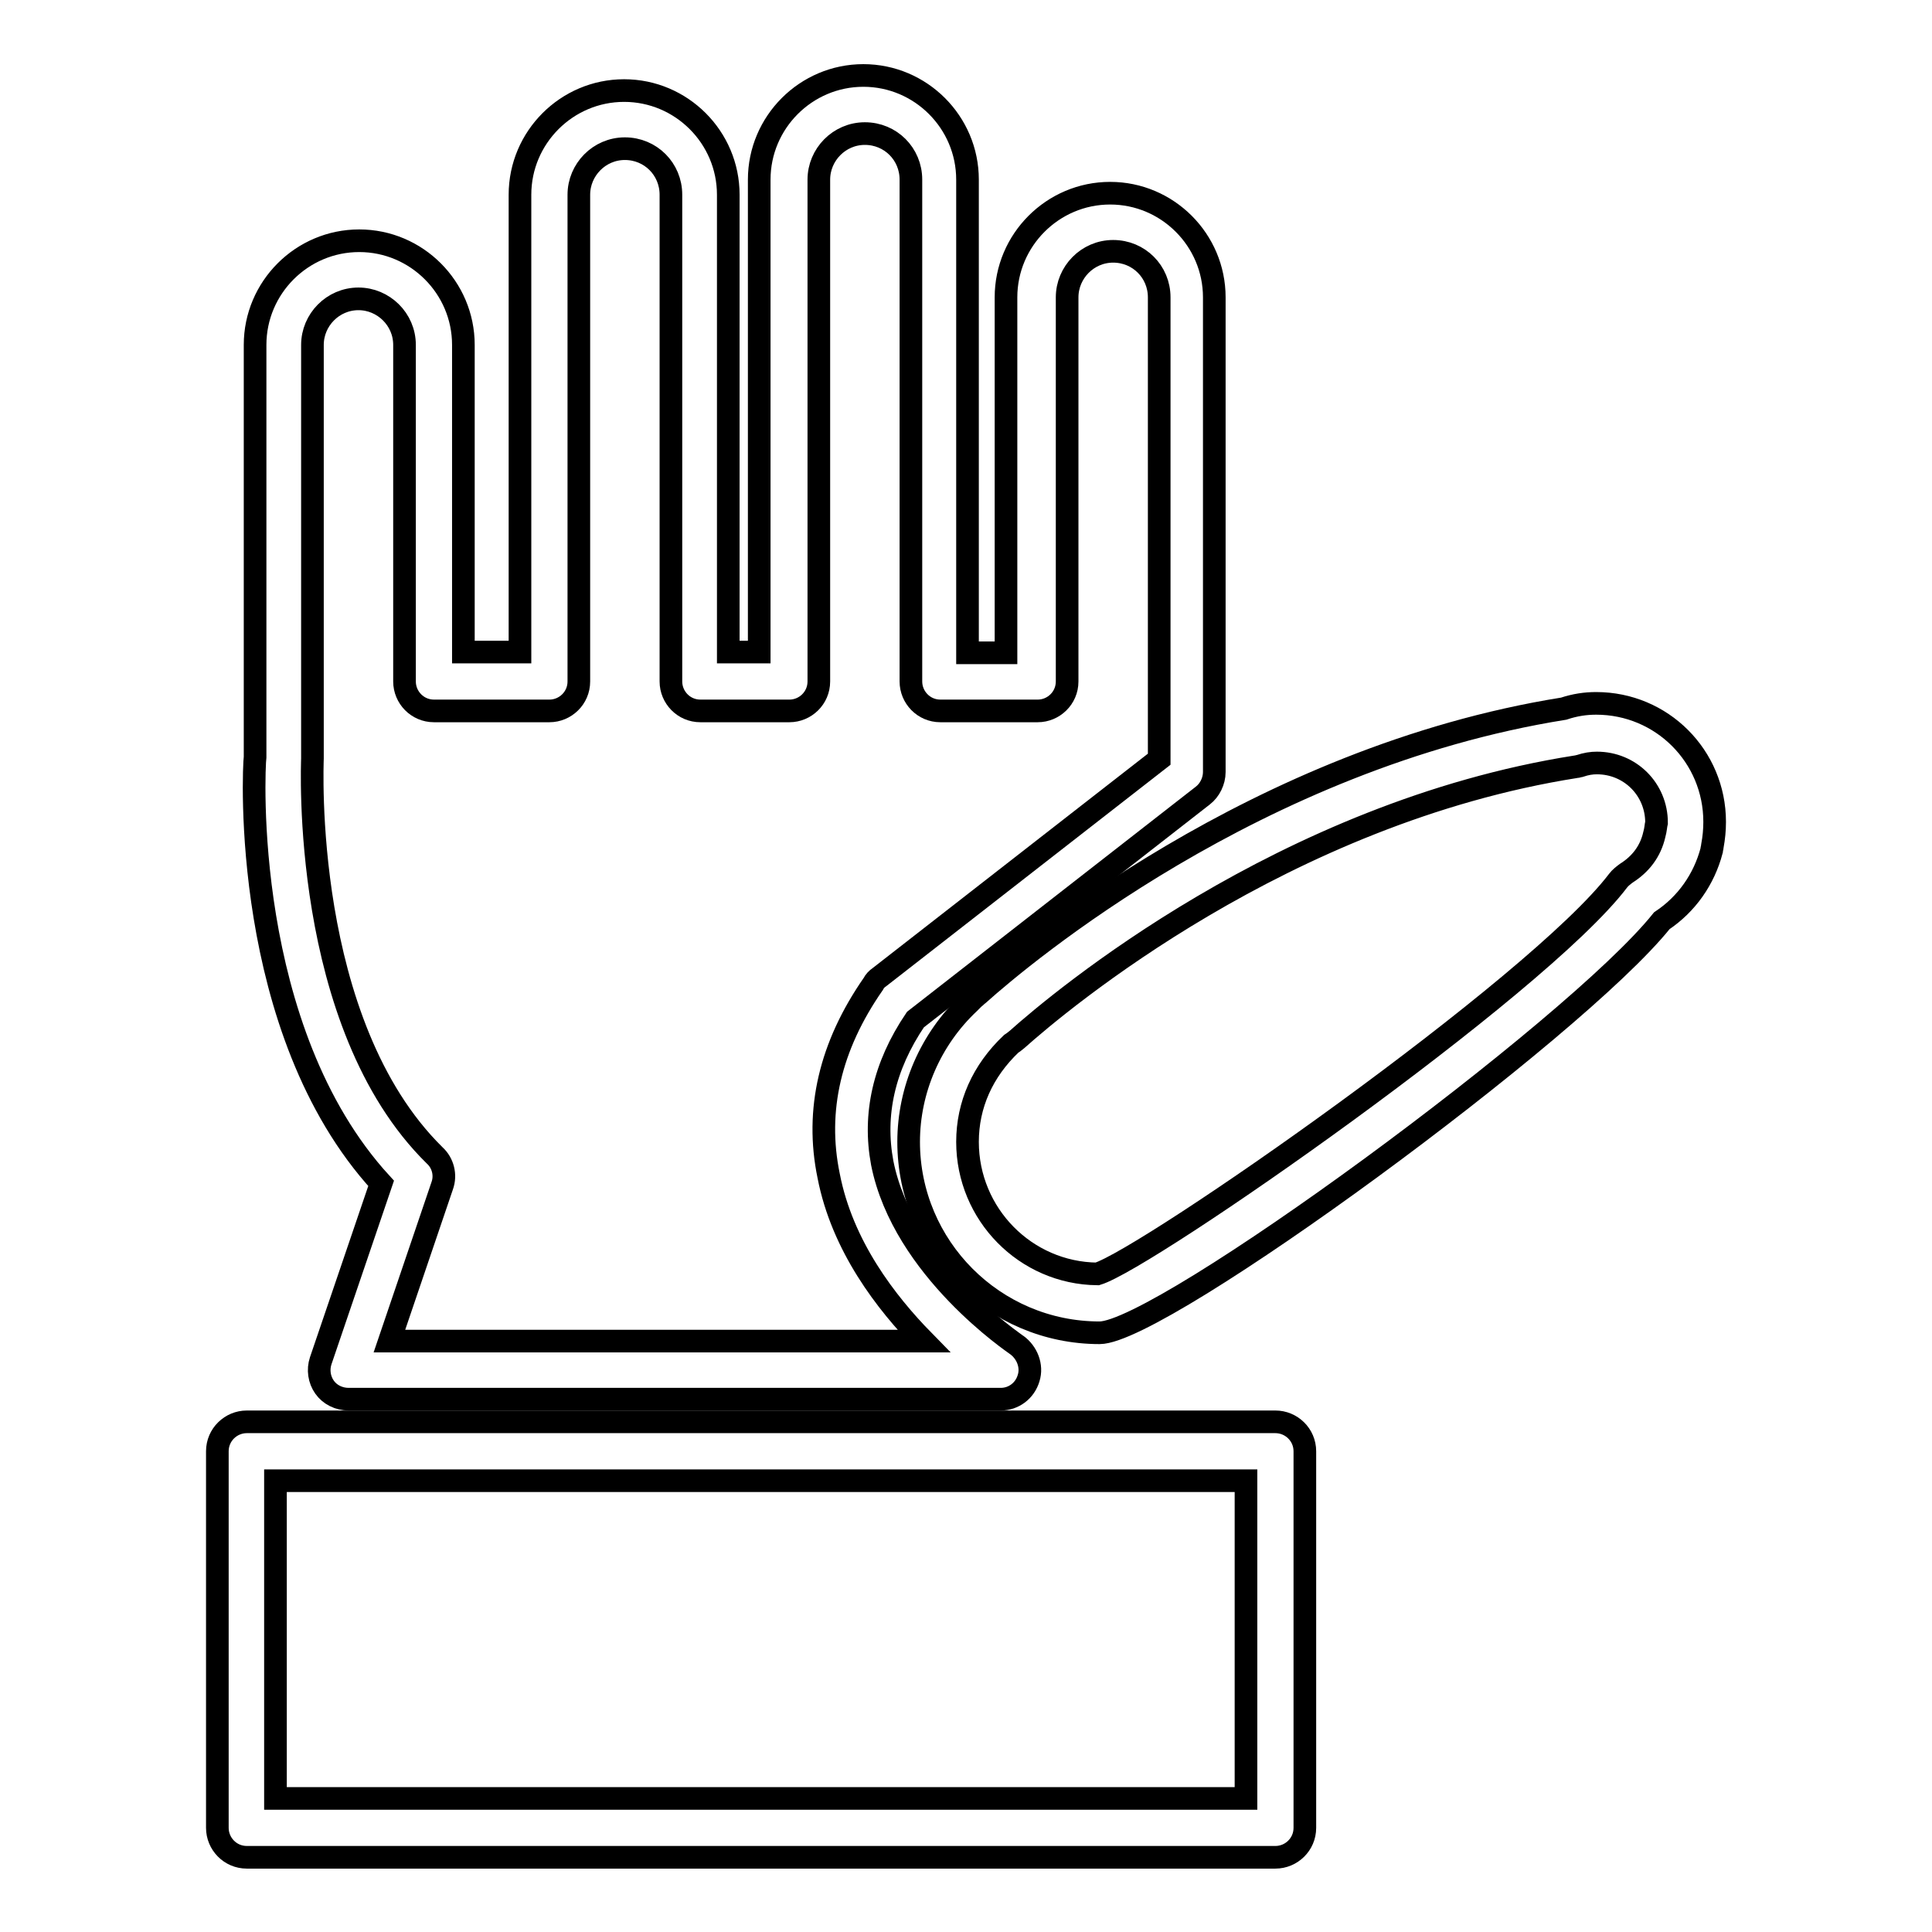
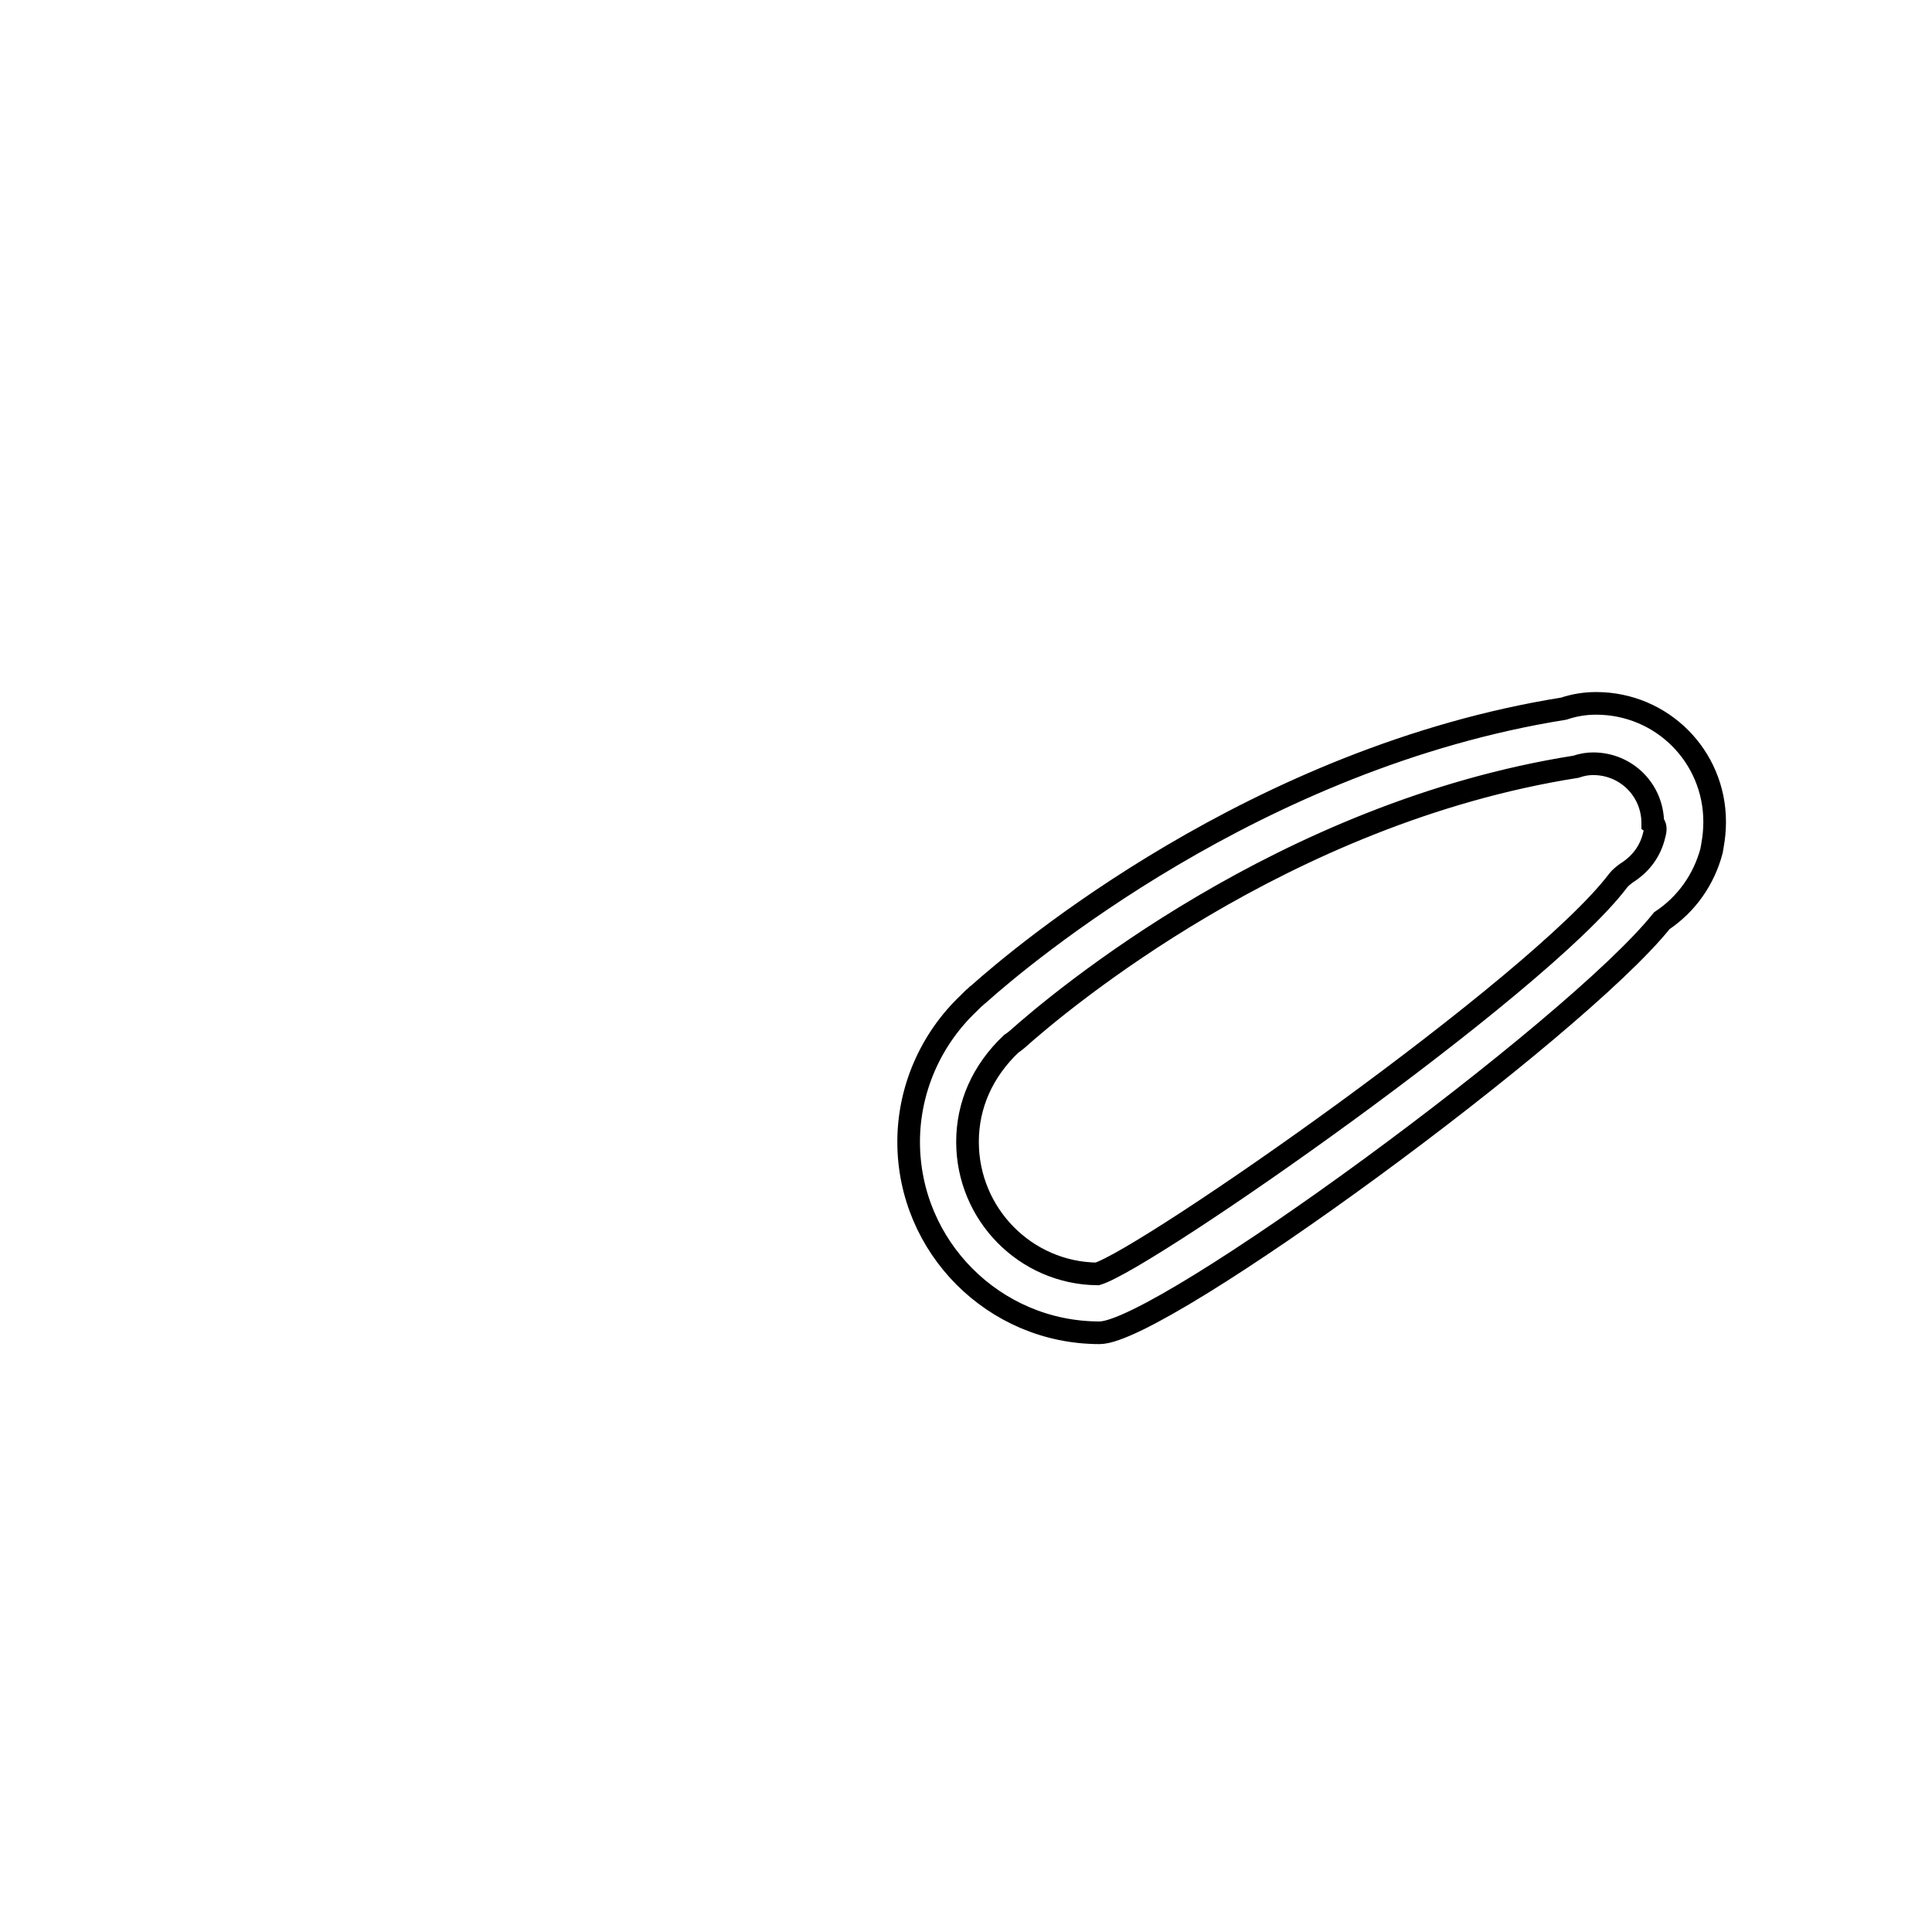
<svg xmlns="http://www.w3.org/2000/svg" version="1.1" x="0px" y="0px" viewBox="0 0 256 256" enable-background="new 0 0 256 256" xml:space="preserve">
  <g>
    <g>
      <g>
        <g>
-           <path stroke-width="3" fill-opacity="0" stroke="#000000" d="M211.5,93.2c-1.4,0-2.8,0.2-4.3,0.7c-40.7,6.5-71.8,32.7-77.5,37.8c-0.2,0.1-0.3,0.3-0.7,0.6l-0.3,0.3c0,0-0.3,0.3-0.3,0.3c-5.1,4.8-8,11.5-8,18.4c0,13.9,11.3,25.3,25.3,25.3c8.2,0,62.9-40.1,74.5-54.6c3.3-2.2,5.6-5.5,6.6-9.3c0-0.2,0.1-0.4,0.1-0.6c0.2-1.1,0.3-2.1,0.3-3.2C227.2,100.2,220.2,93.2,211.5,93.2z M219.2,110.6C219.2,110.6,219.2,110.6,219.2,110.6L219.2,110.6c-0.5,2.2-1.8,3.9-3.7,5.1c-0.4,0.3-0.8,0.6-1.1,1c-10.7,14.1-62.4,50.1-69,52.1c-9.5-0.1-17.2-7.9-17.2-17.5c0-4.9,2-9.4,5.8-13l0.3-0.2l0.5-0.4c5.6-5,35.3-30,74-36.1c0.2,0,0.4-0.1,0.5-0.1c0.9-0.3,1.6-0.4,2.3-0.4c4.4,0,7.9,3.5,7.9,7.9C219.4,109.4,219.4,109.9,219.2,110.6z" />
-           <path stroke-width="3" fill-opacity="0" stroke="#000000" d="M50.5,156.8l-8,23.5c-0.4,1.2-0.2,2.5,0.5,3.5c0.7,1,1.9,1.6,3.2,1.6h86.4c1.7,0,3.2-1.1,3.7-2.8c0.5-1.6-0.2-3.4-1.6-4.4c-0.1-0.1-15-10-17.8-24.1c-1.2-6.4,0.2-12.8,4.4-19l38.1-29.7c0.9-0.7,1.5-1.9,1.5-3.1V39.4c0-7.6-6.2-13.8-13.8-13.8s-13.8,6.2-13.8,13.8v47.1h-5.1V23.8c0-7.6-6.2-13.8-13.8-13.8c-7.6,0-13.8,6.2-13.8,13.8v62.6h-4.1V25.8c0-7.6-6.2-13.8-13.8-13.8c-7.6,0-13.8,6.2-13.8,13.8v60.6h-7.5V45.7c0-7.6-6.2-13.8-13.8-13.8c-7.6,0-13.8,6.2-13.8,13.8v54.6C33.6,101.8,31.9,136.5,50.5,156.8z M41.4,100.5V45.7c0-3.3,2.7-6.1,6.1-6.1c3.3,0,6.1,2.7,6.1,6.1v44.6c0,2.1,1.7,3.9,3.9,3.9h15.3c2.1,0,3.9-1.7,3.9-3.9V25.8c0-3.3,2.7-6.1,6.1-6.1s6.1,2.7,6.1,6.1v64.5c0,2.1,1.7,3.9,3.9,3.9h11.8c2.1,0,3.9-1.7,3.9-3.9V23.8c0-3.3,2.7-6.1,6.1-6.1s6.1,2.7,6.1,6.1v66.5c0,2.1,1.7,3.9,3.9,3.9h12.9c2.1,0,3.9-1.7,3.9-3.9V39.4c0-3.3,2.7-6.1,6.1-6.1s6.1,2.7,6.1,6.1v61.2l-37.1,28.9c-0.3,0.2-0.6,0.5-0.8,0.9c-5.7,8.2-7.7,16.7-5.9,25.4c1.8,9.3,7.6,16.8,12.6,21.9H51.6l7-20.6c0.5-1.4,0.1-3-1-4C39.8,135.6,41.4,101,41.4,100.5z" />
-           <path stroke-width="3" fill-opacity="0" stroke="#000000" d="M169,188.4H32.7c-2.1,0-3.9,1.7-3.9,3.9v49.9c0,2.1,1.7,3.9,3.9,3.9H169c2.1,0,3.9-1.7,3.9-3.9v-49.9C172.9,190.1,171.1,188.4,169,188.4z M165.1,238.3H36.5v-42.1h128.6V238.3z" />
+           <path stroke-width="3" fill-opacity="0" stroke="#000000" d="M211.5,93.2c-1.4,0-2.8,0.2-4.3,0.7c-40.7,6.5-71.8,32.7-77.5,37.8c-0.2,0.1-0.3,0.3-0.7,0.6l-0.3,0.3c0,0-0.3,0.3-0.3,0.3c-5.1,4.8-8,11.5-8,18.4c0,13.9,11.3,25.3,25.3,25.3c8.2,0,62.9-40.1,74.5-54.6c3.3-2.2,5.6-5.5,6.6-9.3c0-0.2,0.1-0.4,0.1-0.6c0.2-1.1,0.3-2.1,0.3-3.2C227.2,100.2,220.2,93.2,211.5,93.2z M219.2,110.6C219.2,110.6,219.2,110.6,219.2,110.6L219.2,110.6c-0.5,2.2-1.8,3.9-3.7,5.1c-0.4,0.3-0.8,0.6-1.1,1c-10.7,14.1-62.4,50.1-69,52.1c-9.5-0.1-17.2-7.9-17.2-17.5c0-4.9,2-9.4,5.8-13l0.3-0.2l0.5-0.4c5.6-5,35.3-30,74-36.1c0.9-0.3,1.6-0.4,2.3-0.4c4.4,0,7.9,3.5,7.9,7.9C219.4,109.4,219.4,109.9,219.2,110.6z" />
        </g>
      </g>
      <g />
      <g />
      <g />
      <g />
      <g />
      <g />
      <g />
      <g />
      <g />
      <g />
      <g />
      <g />
      <g />
      <g />
      <g />
    </g>
  </g>
</svg>